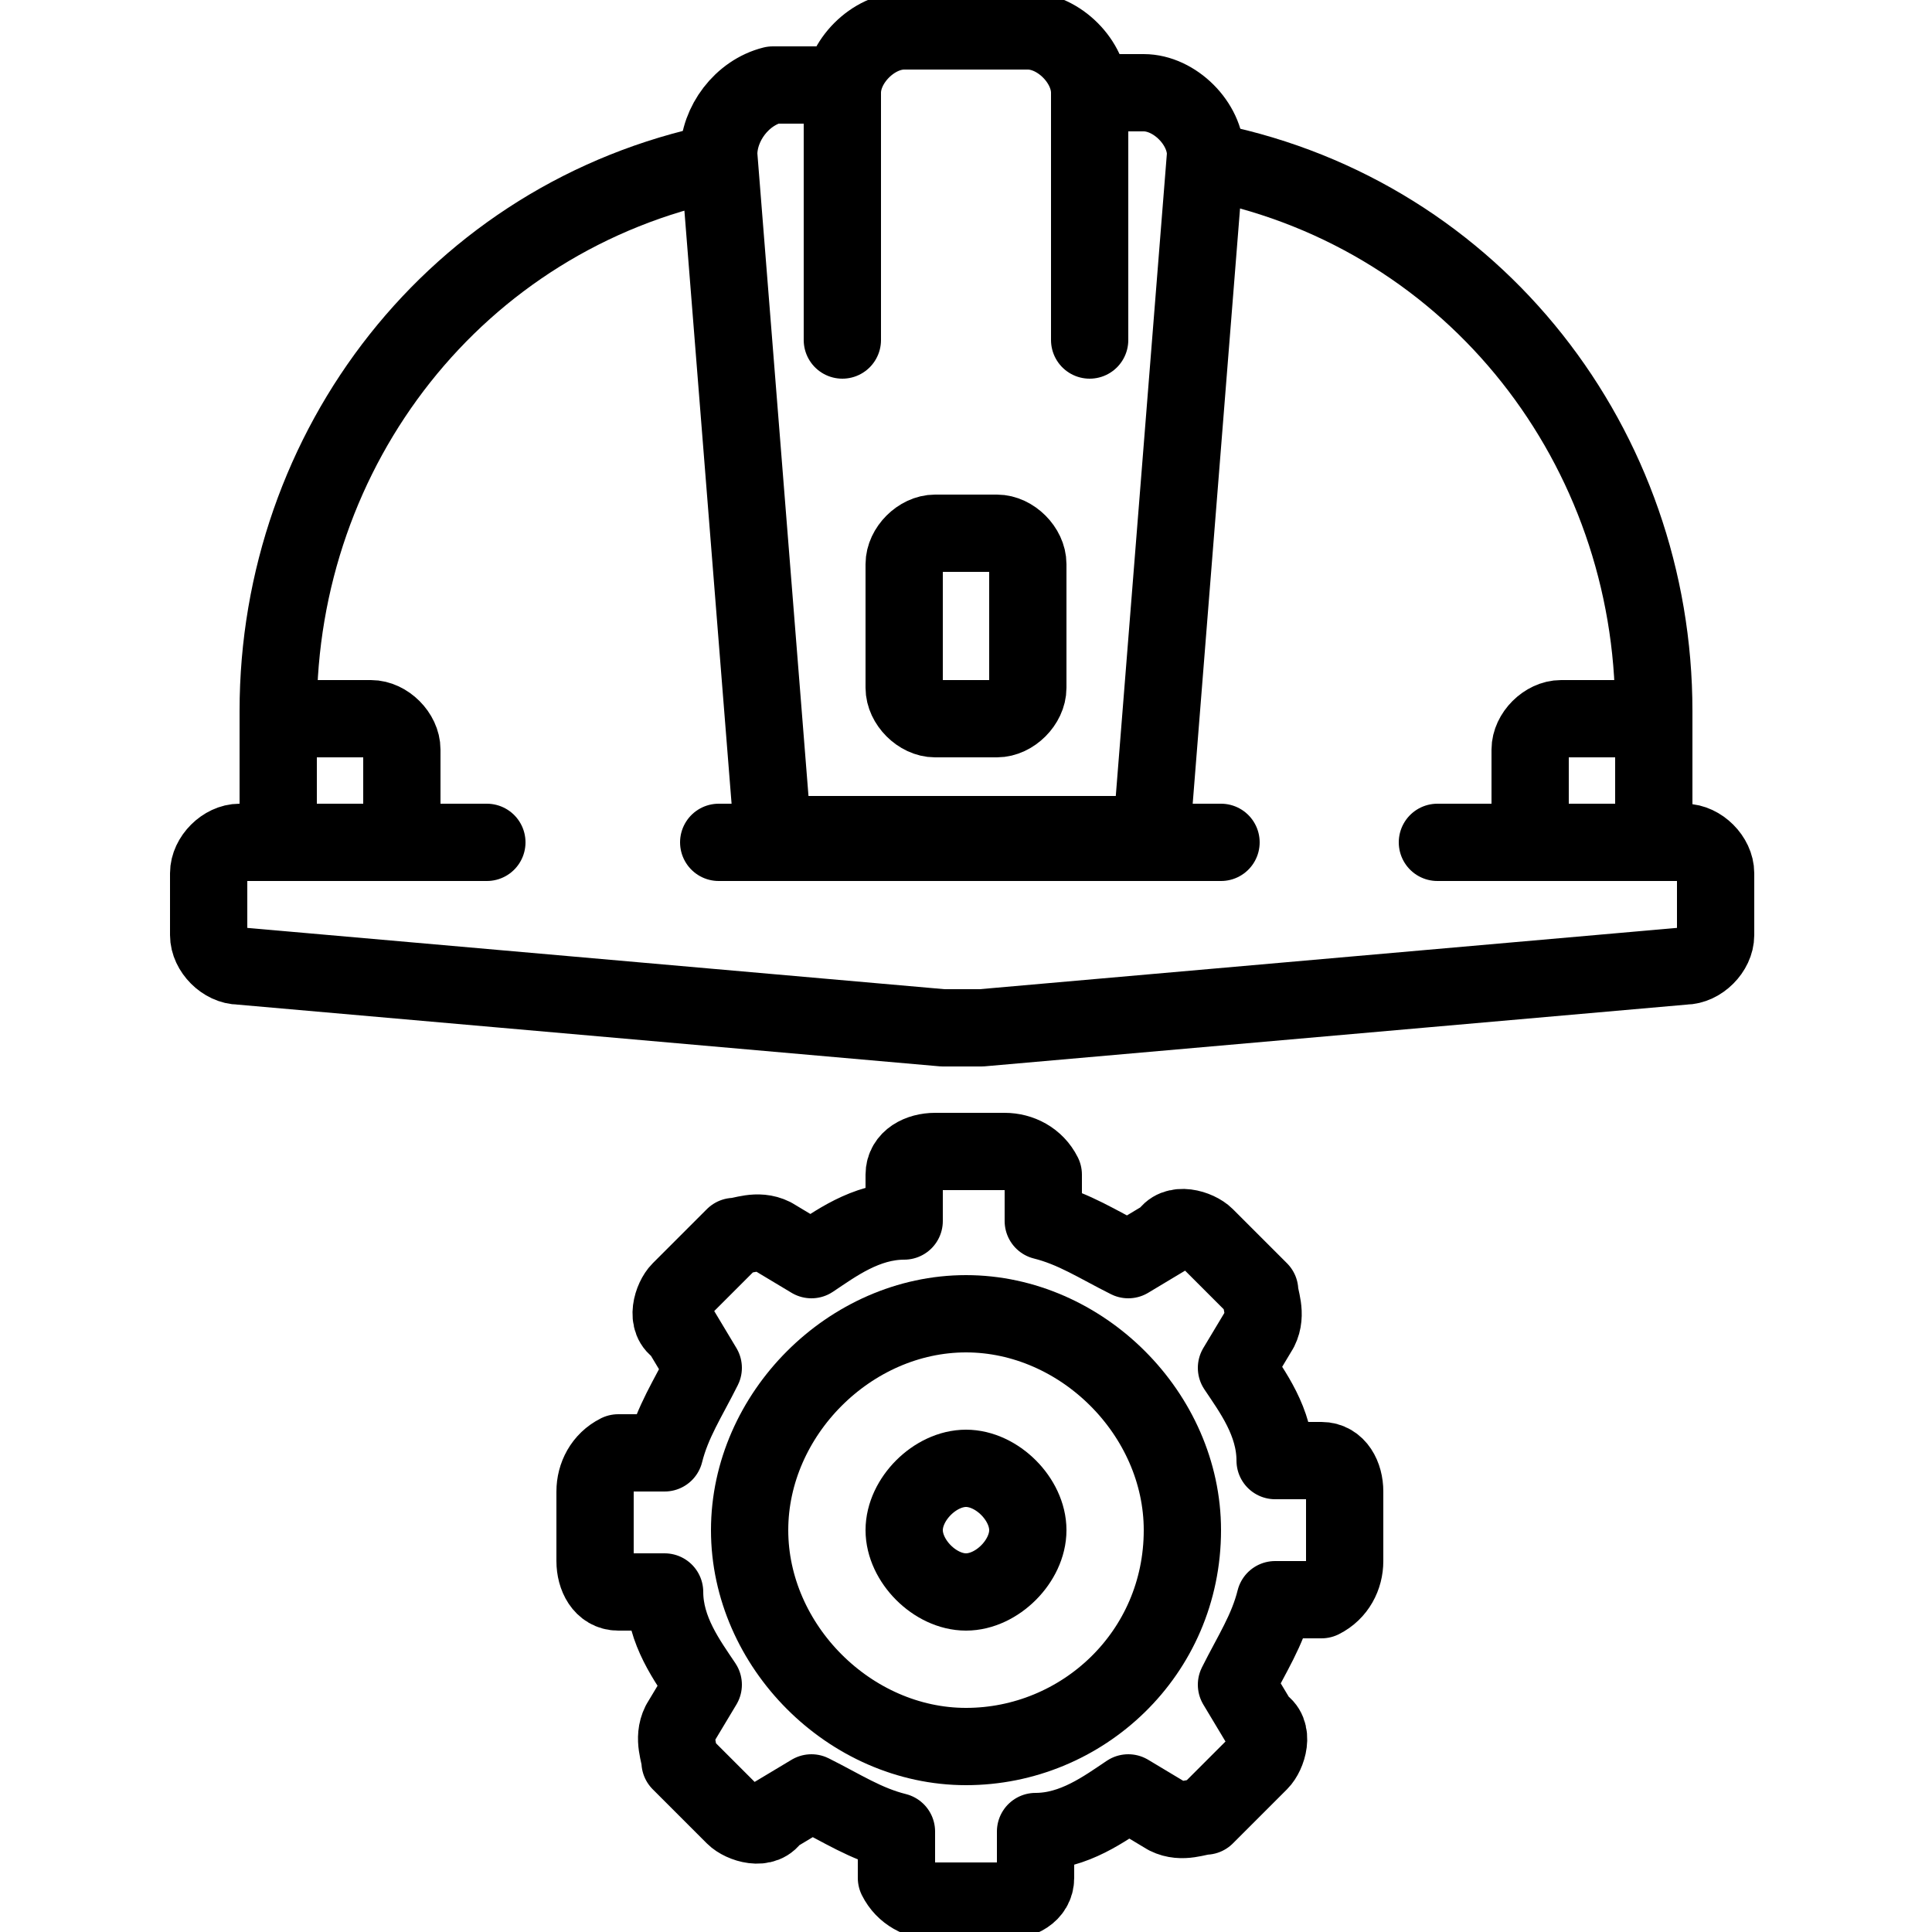
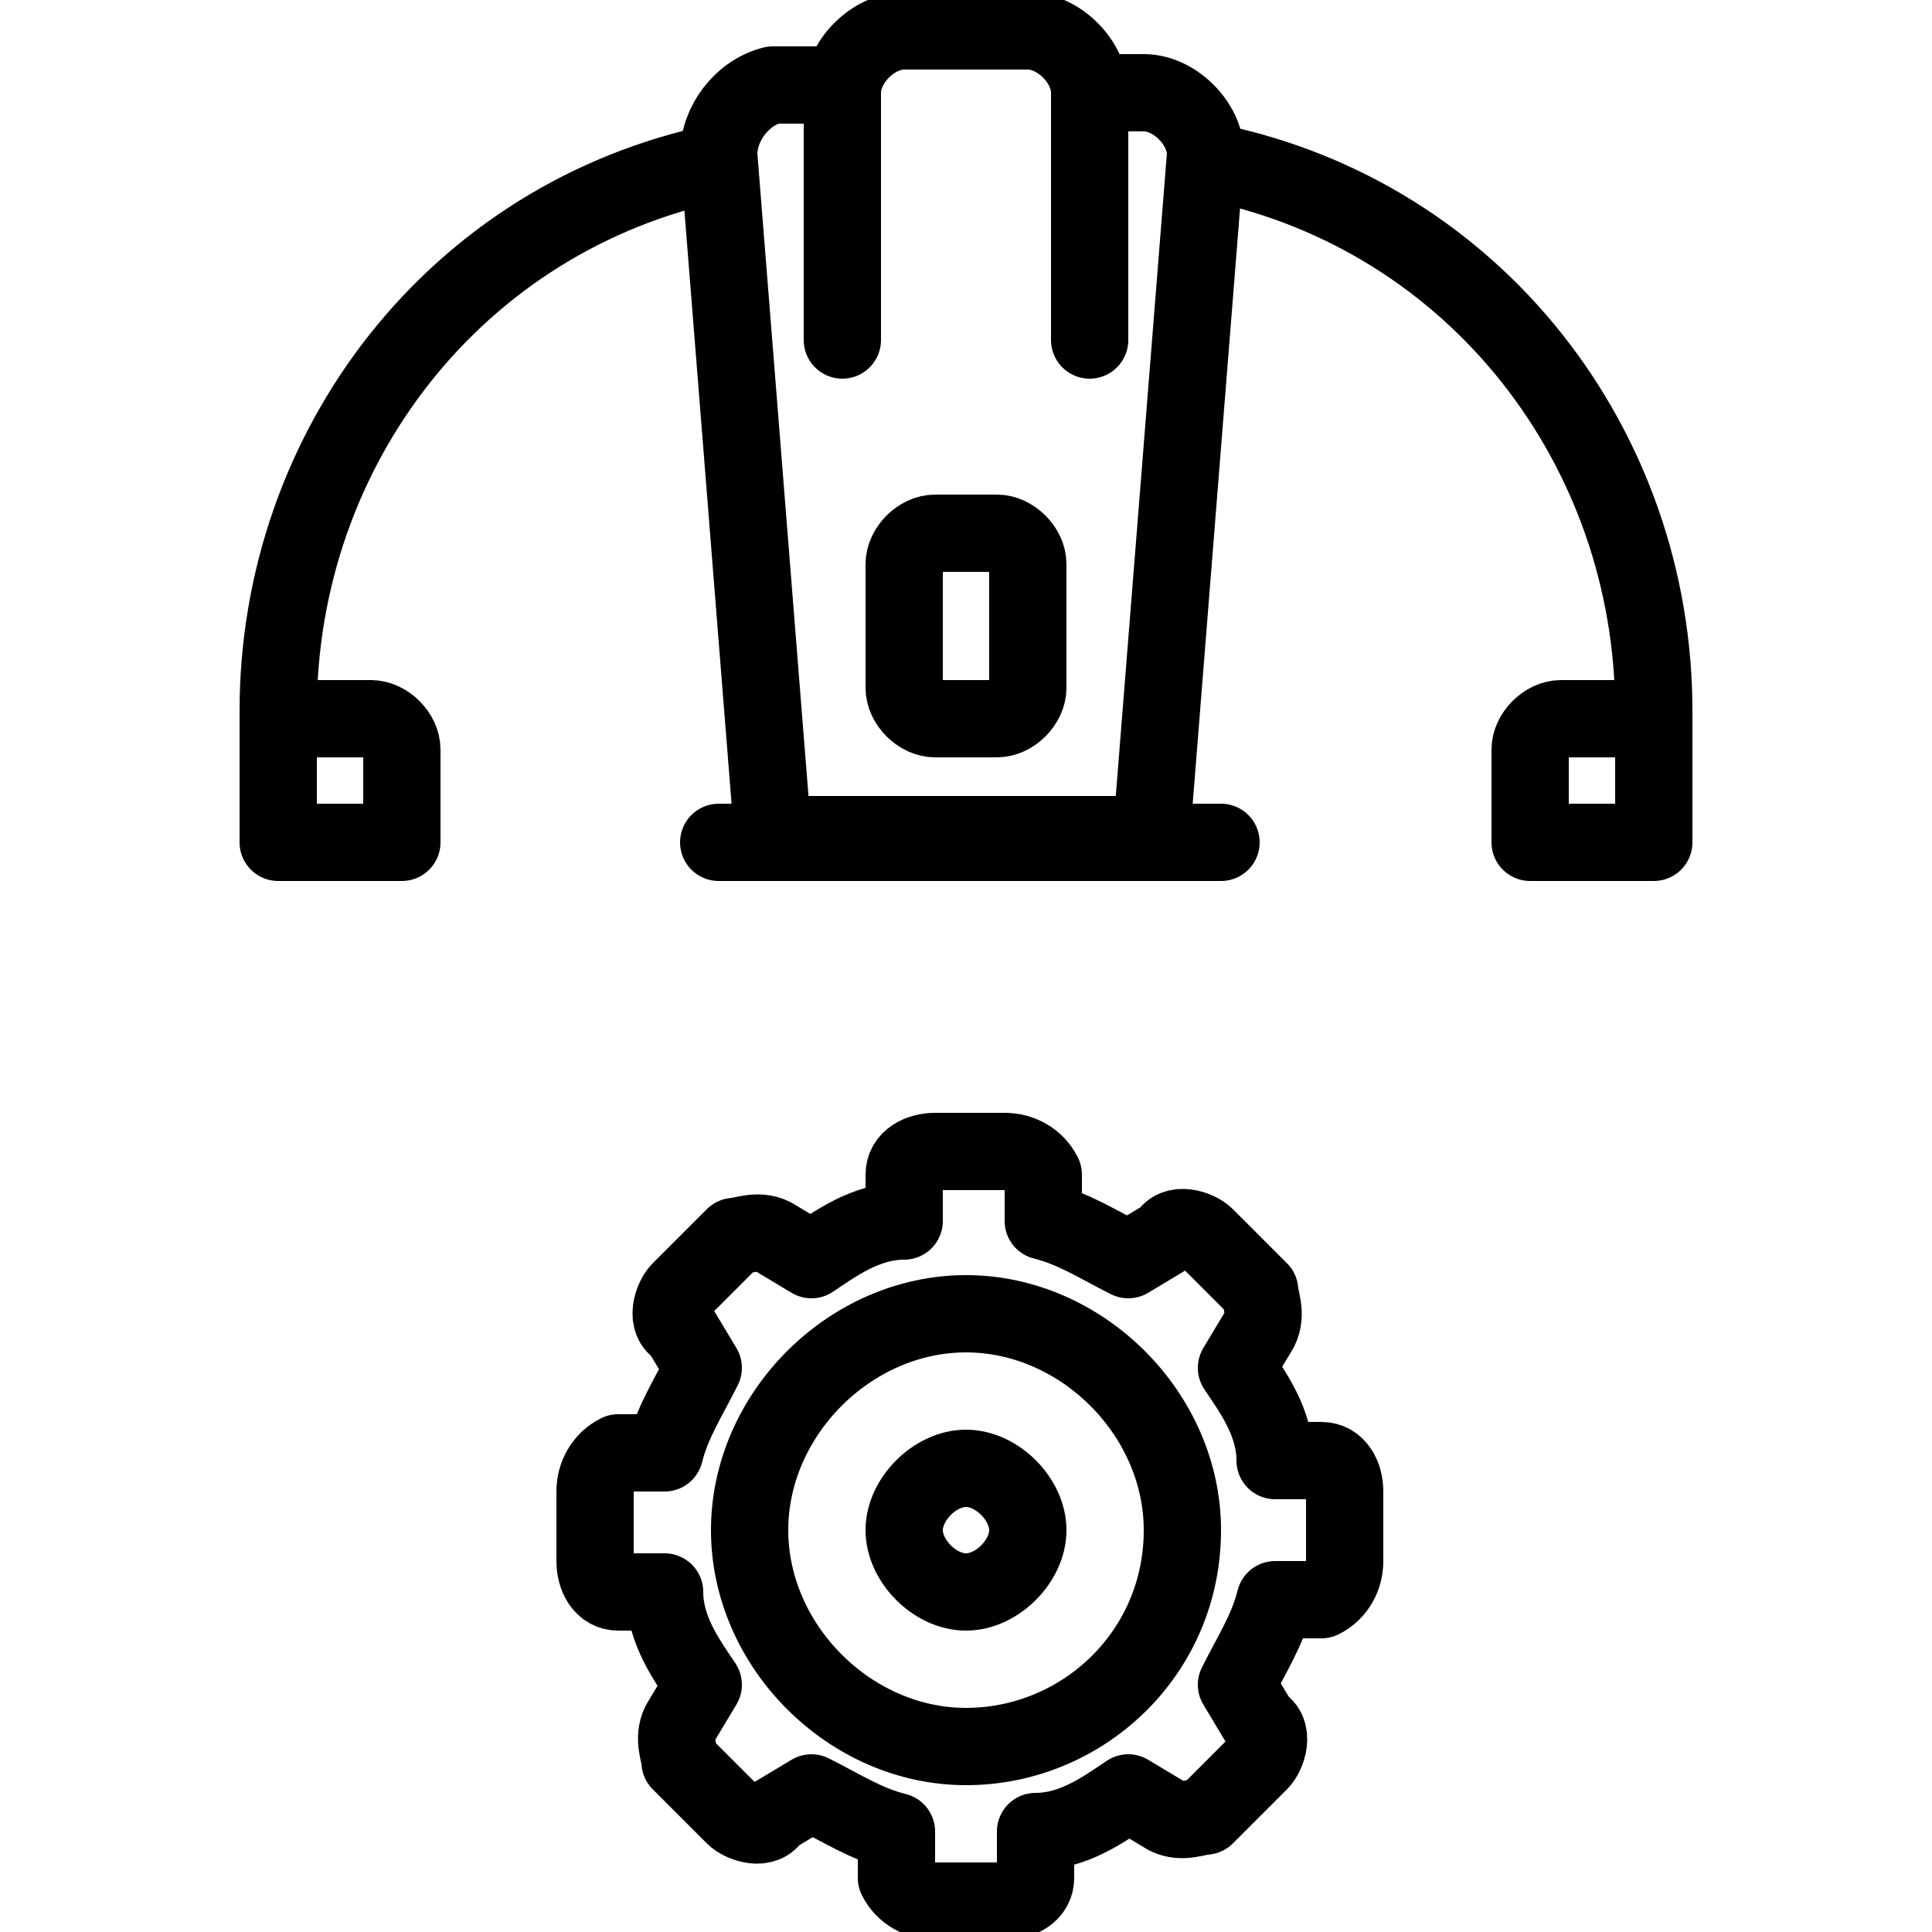
<svg xmlns="http://www.w3.org/2000/svg" version="1.1" viewBox="0 0 25 25">
  <defs>
    <style>
      .cls-1, .cls-2 {
        fill: none;
      }

      .cls-2 {
        stroke: #000;
        stroke-linecap: round;
        stroke-linejoin: round;
      }

      .cls-3 {
        clip-path: url(#clippath);
      }
    </style>
    <clipPath id="clippath">
      <rect class="cls-1" y="0" width="25" height="25" />
    </clipPath>
  </defs>
  <g>
    <g id="Layer_1">
      <g id="g6639">
        <g id="g6641">
          <g class="cls-3">
            <g id="g6643">
              <g id="g6649">
-                 <path id="path6651" class="cls-2" d="M18.6,10.9h3.2c.2,0,.4.2.4.4v.8c0,.2-.2.4-.4.4l-9.1.8c-.2,0-.4,0-.5,0l-9.1-.8c-.2,0-.4-.2-.4-.4v-.8c0-.2.2-.4.4-.4h3.2" />
-               </g>
+                 </g>
              <g id="g6653">
                <path id="path6655" class="cls-2" d="M9.3,10.9h6.5" />
              </g>
              <g id="g6657">
                <path id="path6659" class="cls-2" d="M14.1,1.2h.7c.4,0,.8.4.8.8,0,0,0,0,0,0l-.7,8.8h-4.9l-.7-8.8c0-.4.3-.8.7-.9,0,0,0,0,0,0h.7" />
              </g>
              <g id="g6661">
                <path id="path6663" class="cls-2" d="M12.9,9.3h-.8c-.2,0-.4-.2-.4-.4h0v-1.6c0-.2.2-.4.4-.4h.8c.2,0,.4.2.4.4v1.6c0,.2-.2.4-.4.4h0Z" />
              </g>
              <g id="g6665">
                <path id="path6667" class="cls-2" d="M10.9,4.4V1.2c0-.4.4-.8.8-.8h1.6c.4,0,.8.4.8.8v3.2" />
              </g>
              <g id="g6669">
                <path id="path6671" class="cls-2" d="M9.3,2.1c-3.4.7-5.7,3.7-5.7,7.1v1.6" />
              </g>
              <g id="g6673">
                <path id="path6675" class="cls-2" d="M3.6,10.9h1.6v-1.2c0-.2-.2-.4-.4-.4h-1.2v1.6Z" />
              </g>
              <g id="g6677">
                <path id="path6679" class="cls-2" d="M15.7,2.1c3.4.7,5.7,3.7,5.7,7.1v1.6" />
              </g>
              <g id="g6681">
                <path id="path6683" class="cls-2" d="M21.4,10.9h-1.6v-1.2c0-.2.2-.4.4-.4h1.2v1.6Z" />
              </g>
              <g id="g6685">
                <path id="path6687" class="cls-2" d="M13.3,19.8c0,.4-.4.8-.8.8h0c-.4,0-.8-.4-.8-.8s.4-.8.8-.8.8.4.8.8h0Z" />
              </g>
              <g id="g6689">
                <path id="path6691" class="cls-2" d="M17.4,20.2v-.9c0-.2-.1-.4-.3-.4h-.6c0-.5-.3-.9-.5-1.2l.3-.5c.1-.2,0-.4,0-.5l-.7-.7c-.1-.1-.4-.2-.5,0l-.5.3c-.4-.2-.7-.4-1.1-.5v-.6c-.1-.2-.3-.3-.5-.3h-.9c-.2,0-.4.1-.4.3v.6c-.5,0-.9.3-1.2.5l-.5-.3c-.2-.1-.4,0-.5,0l-.7.7c-.1.1-.2.4,0,.5l.3.5c-.2.4-.4.7-.5,1.1h-.6c-.2.1-.3.3-.3.5v.9c0,.2.1.4.3.4h.6c0,.5.3.9.5,1.2l-.3.5c-.1.2,0,.4,0,.5l.7.7c.1.1.4.2.5,0l.5-.3c.4.2.7.4,1.1.5v.6c.1.2.3.3.5.3h.9c.2,0,.4-.1.4-.3v-.6c.5,0,.9-.3,1.2-.5l.5.3c.2.1.4,0,.5,0l.7-.7c.1-.1.2-.4,0-.5l-.3-.5c.2-.4.4-.7.5-1.1h.6c.2-.1.3-.3.3-.5Z" />
              </g>
              <g id="g6693">
                <path id="path6695" class="cls-2" d="M15.3,19.8c0,1.6-1.3,2.8-2.8,2.8s-2.8-1.3-2.8-2.8,1.3-2.8,2.8-2.8,2.8,1.3,2.8,2.8Z" />
              </g>
            </g>
          </g>
        </g>
      </g>
    </g>
  </g>
</svg>